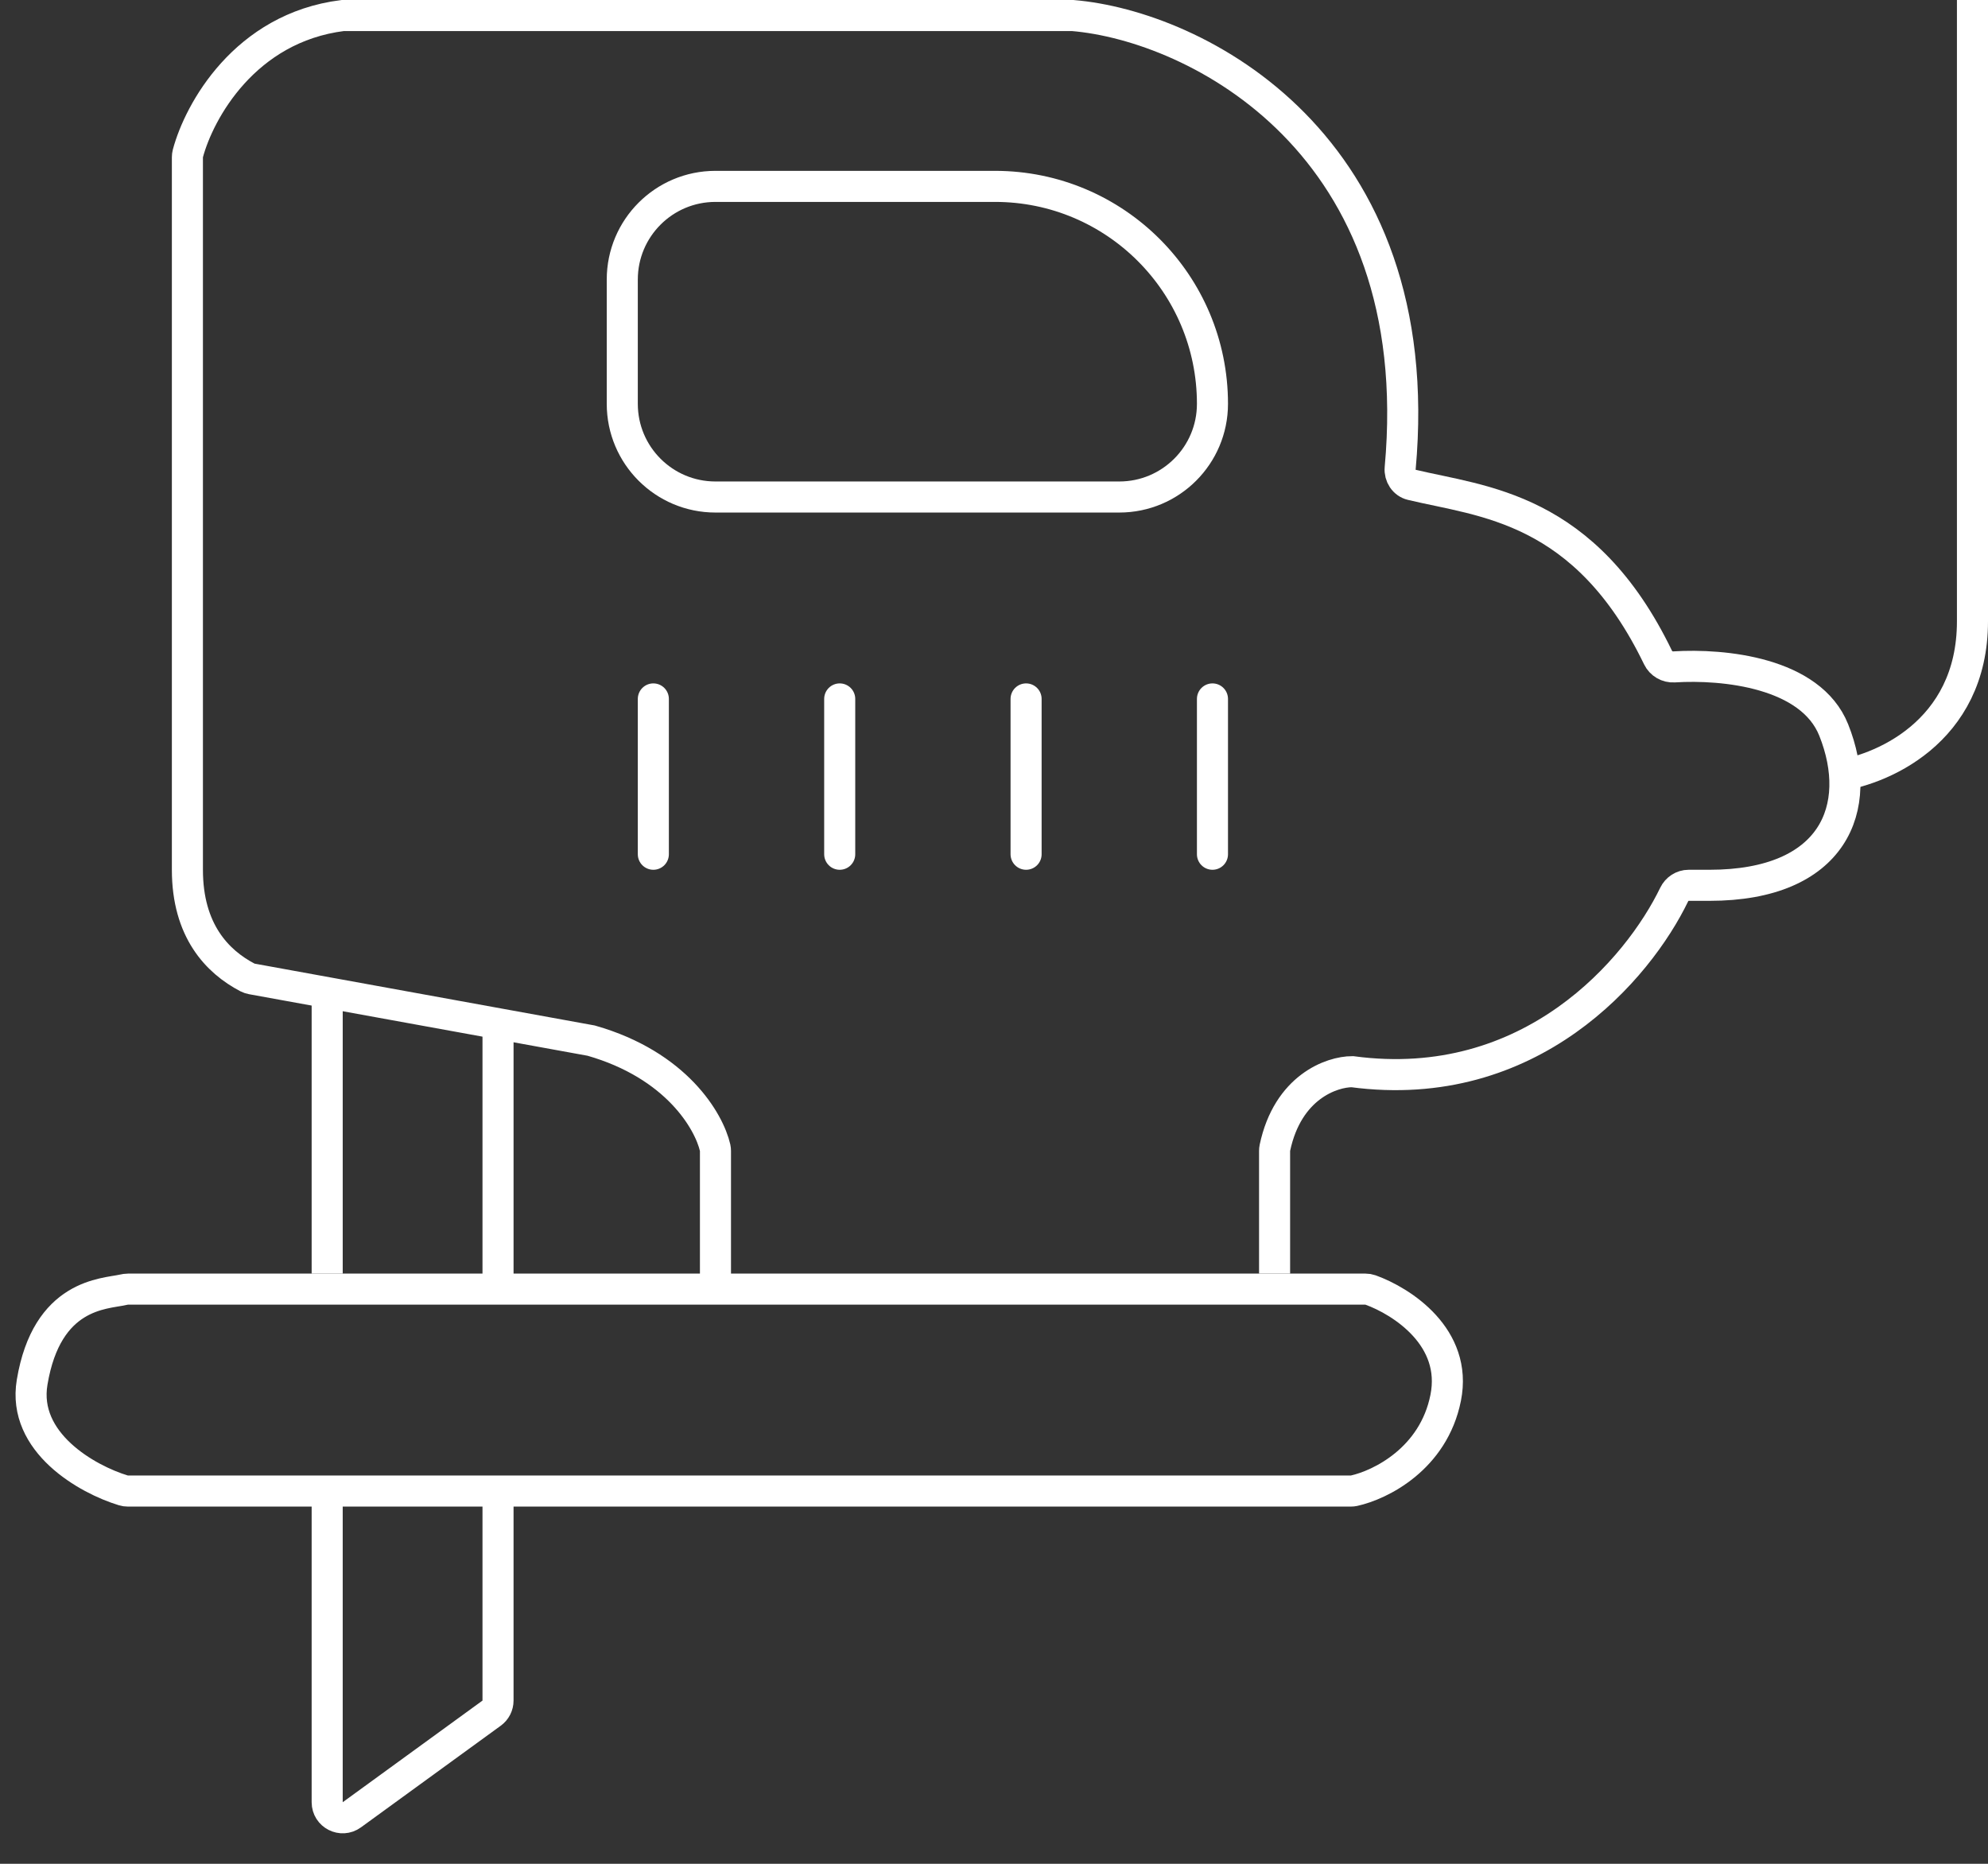
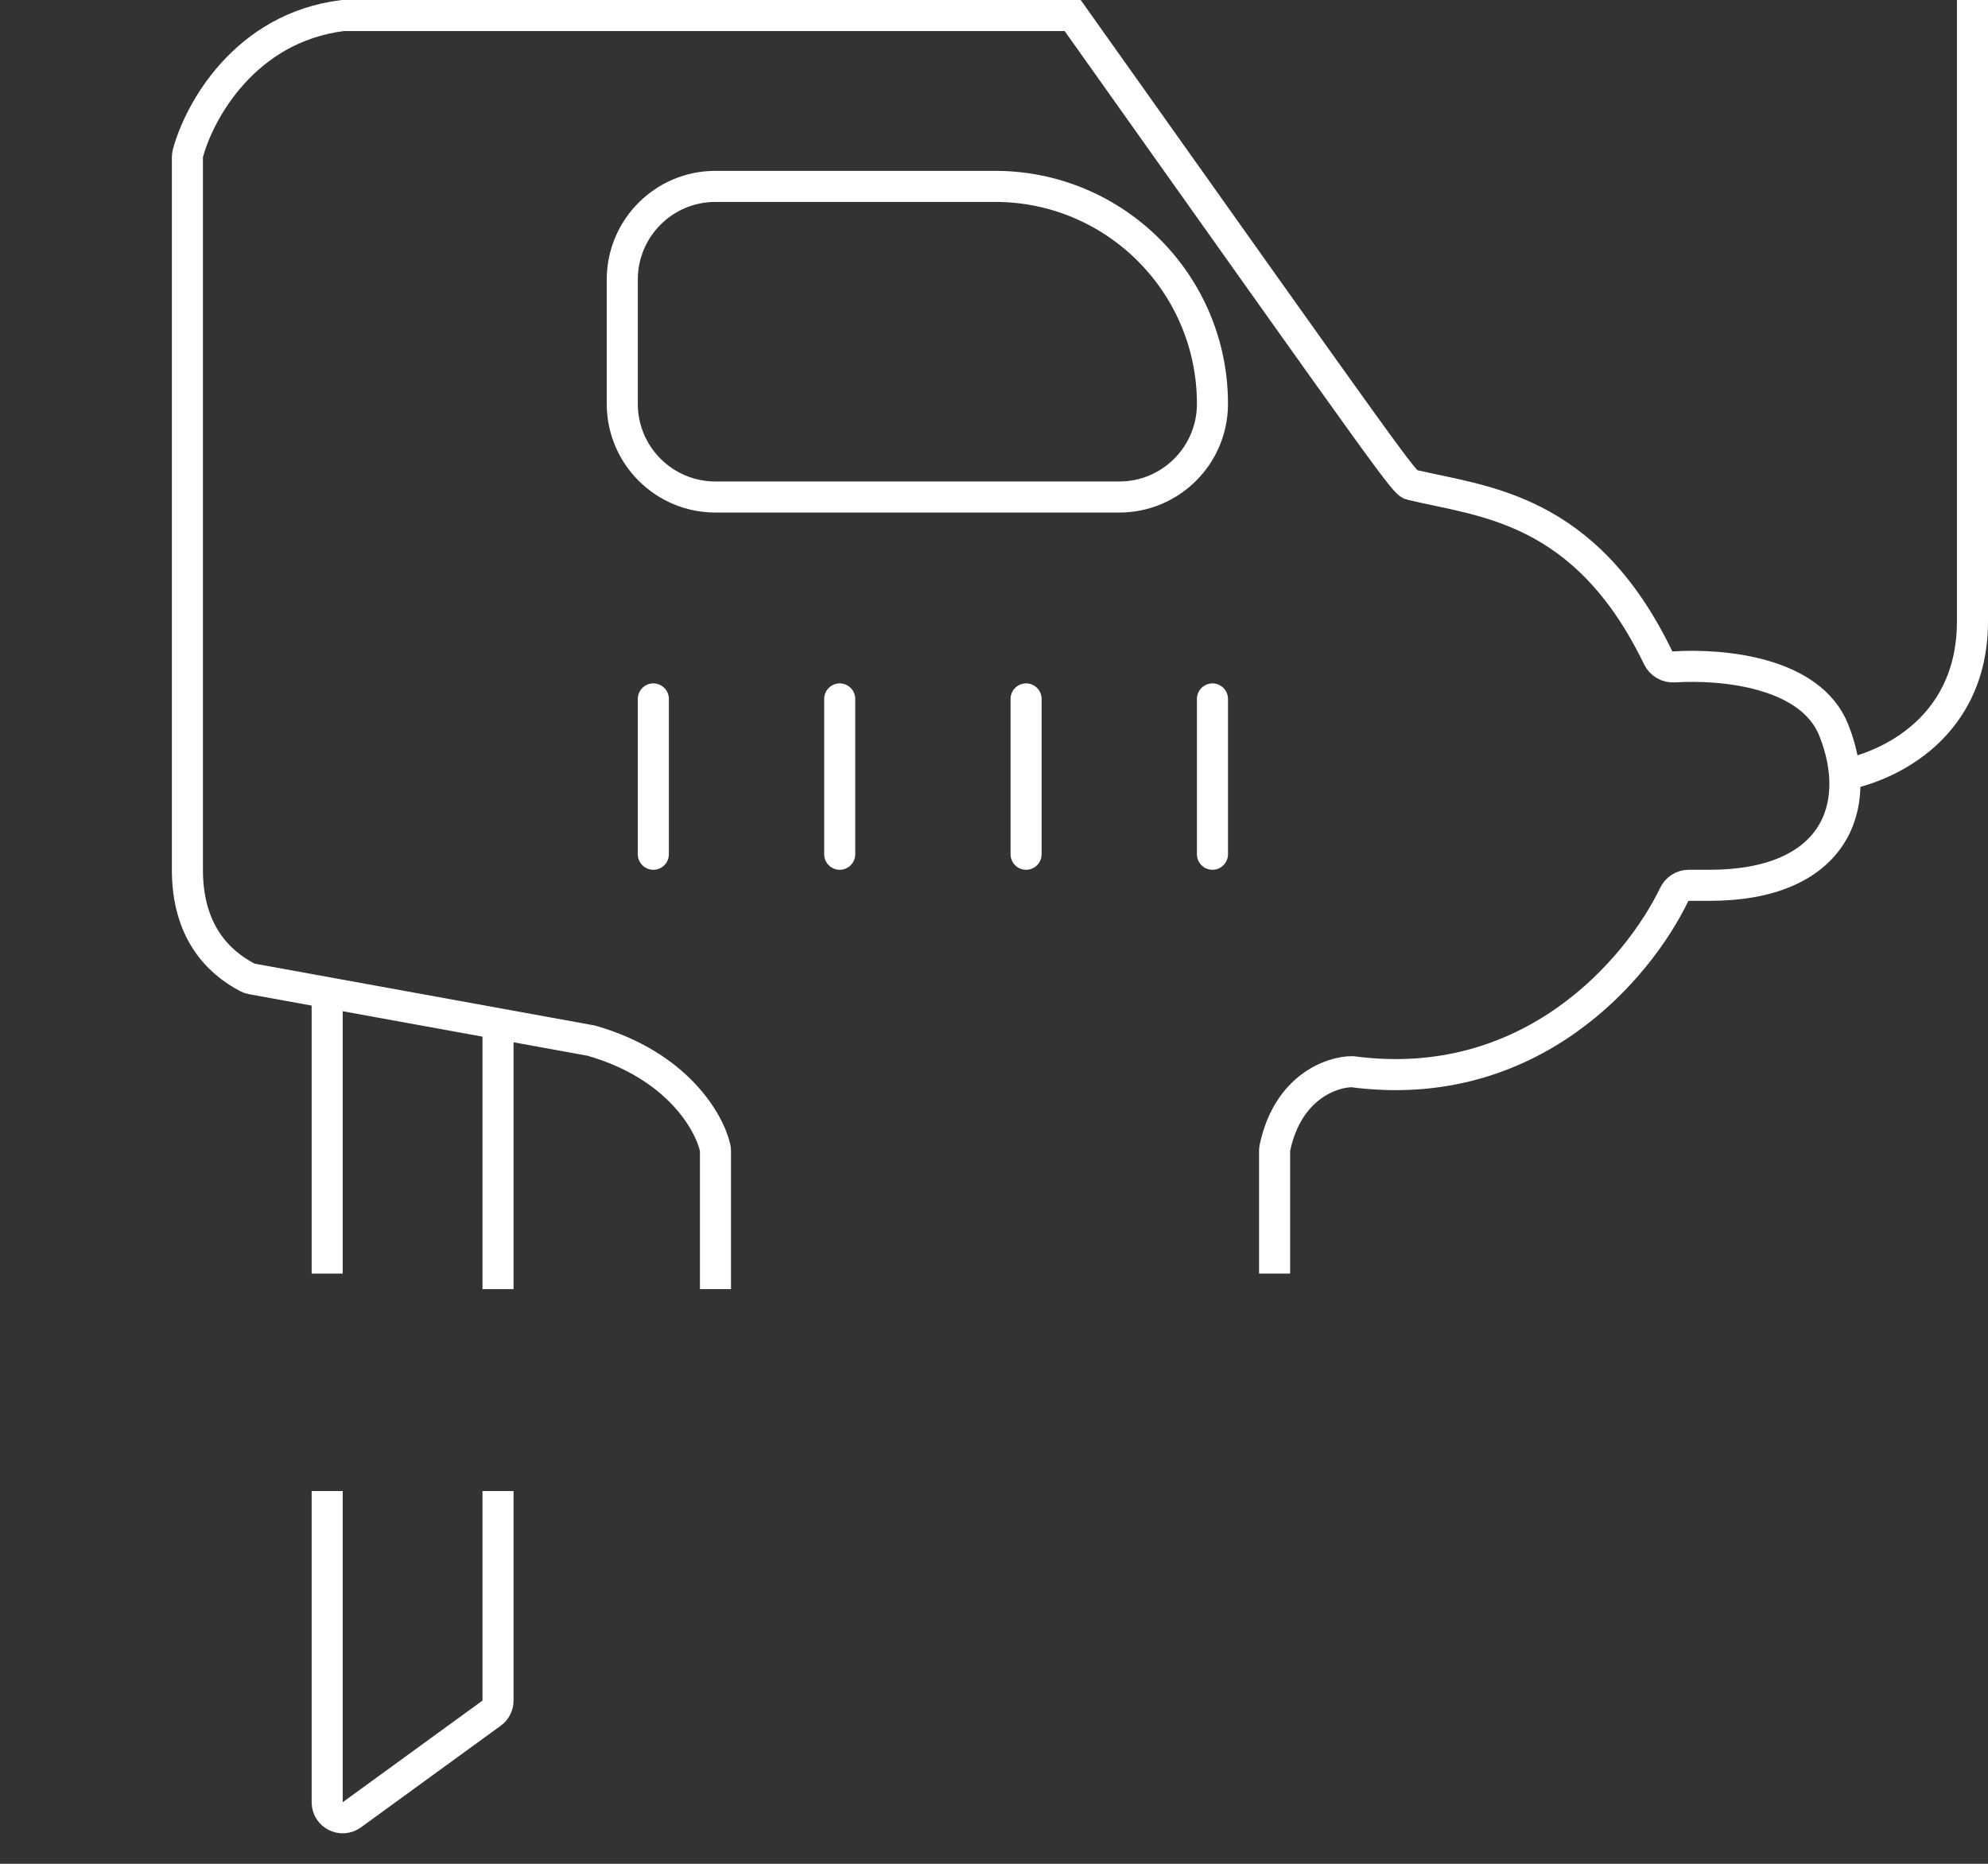
<svg xmlns="http://www.w3.org/2000/svg" width="64" height="60" viewBox="0 0 64 60" fill="none">
  <rect x="0" y="0" width="64" height="60" fill="#333333" stroke="none" />
  <defs>
    <style>
			@keyframes draw {
  from {
    stroke-dasharray: 0 100;
  }
  to {
    stroke-dasharray: 100 0;
  }
}
 
path {
  stroke: white;
  stroke-width: 1;
  fill: none;
  animation: draw 1.8s linear infinite;
}
		</style>
  </defs>
-   <path d="M43.96 41.5H4.122C4.069 41.5 4.016 41.509 3.964 41.521C3.362 41.658 1.51 41.637 1.034 44.5C0.711 46.436 2.795 47.622 3.975 47.98C4.019 47.994 4.065 48 4.111 48H43.492C43.525 48 43.557 47.997 43.589 47.99C44.44 47.802 46.149 46.963 46.541 45C46.931 43.05 45.134 41.892 44.117 41.526C44.067 41.508 44.014 41.5 43.96 41.5Z" stroke="white" />
  <path d="M10.533 48V58.018C10.533 58.427 10.997 58.663 11.327 58.422L15.827 55.15C15.957 55.056 16.033 54.905 16.033 54.745V48" stroke="white" />
-   <path d="M23.033 41.5V37.05C23.033 37.017 23.03 36.984 23.023 36.952C22.827 36.097 21.781 34.285 19.033 33.5L8.104 31.513C8.057 31.504 8.012 31.489 7.97 31.468C6.992 30.957 6.033 29.958 6.033 28V5.062C6.033 5.021 6.038 4.981 6.048 4.942C6.409 3.588 7.879 0.894 11.033 0.5H34.533C38.48 0.829 46.03 4.598 45.076 15.074C45.054 15.317 45.204 15.55 45.442 15.606C47.727 16.154 51.028 16.305 53.378 21.169C53.472 21.364 53.678 21.483 53.894 21.469C55.495 21.368 58.293 21.648 59.033 23.5C60.033 26 59.033 28.5 55.033 28.5H54.363C54.163 28.5 53.984 28.618 53.897 28.798C52.741 31.192 49.286 35.267 43.533 34.5C42.872 34.5 41.457 34.992 41.043 36.951C41.036 36.983 41.033 37.017 41.033 37.05V41" stroke="white" />
+   <path d="M23.033 41.5V37.05C23.033 37.017 23.03 36.984 23.023 36.952C22.827 36.097 21.781 34.285 19.033 33.5L8.104 31.513C8.057 31.504 8.012 31.489 7.97 31.468C6.992 30.957 6.033 29.958 6.033 28V5.062C6.033 5.021 6.038 4.981 6.048 4.942C6.409 3.588 7.879 0.894 11.033 0.5H34.533C45.054 15.317 45.204 15.55 45.442 15.606C47.727 16.154 51.028 16.305 53.378 21.169C53.472 21.364 53.678 21.483 53.894 21.469C55.495 21.368 58.293 21.648 59.033 23.5C60.033 26 59.033 28.5 55.033 28.5H54.363C54.163 28.5 53.984 28.618 53.897 28.798C52.741 31.192 49.286 35.267 43.533 34.5C42.872 34.5 41.457 34.992 41.043 36.951C41.036 36.983 41.033 37.017 41.033 37.05V41" stroke="white" />
  <path d="M10.533 32V41" stroke="white" />
  <path d="M16.033 33V41.5" stroke="white" />
  <path d="M21.033 22.5V27.5" stroke="white" stroke-linecap="round" />
  <path d="M27.033 22.5V27.5" stroke="white" stroke-linecap="round" />
  <path d="M33.033 22.5V27.5" stroke="white" stroke-linecap="round" />
  <path d="M39.033 22.5V27.5" stroke="white" stroke-linecap="round" />
  <path d="M20.033 13V9C20.033 7.343 21.376 6 23.033 6H32.033C35.899 6 39.033 9.134 39.033 13C39.033 14.657 37.69 16 36.033 16H23.033C21.376 16 20.033 14.657 20.033 13Z" stroke="white" stroke-linecap="round" />
  <path d="M59 25C60.5 24.833 63.5 23.6 63.5 20V0" stroke="white" />
</svg>